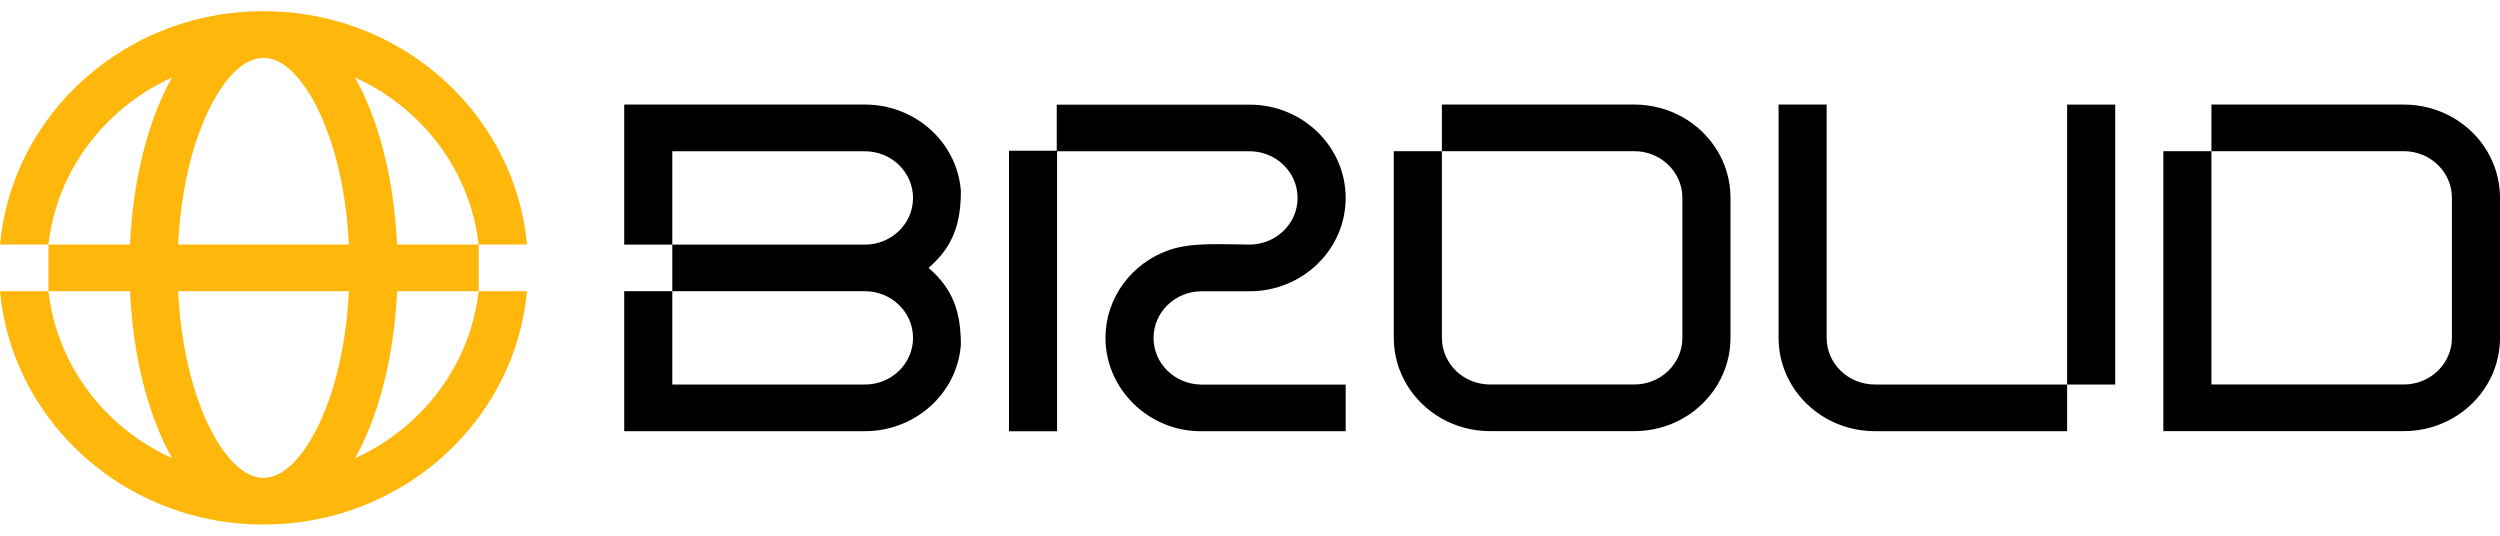
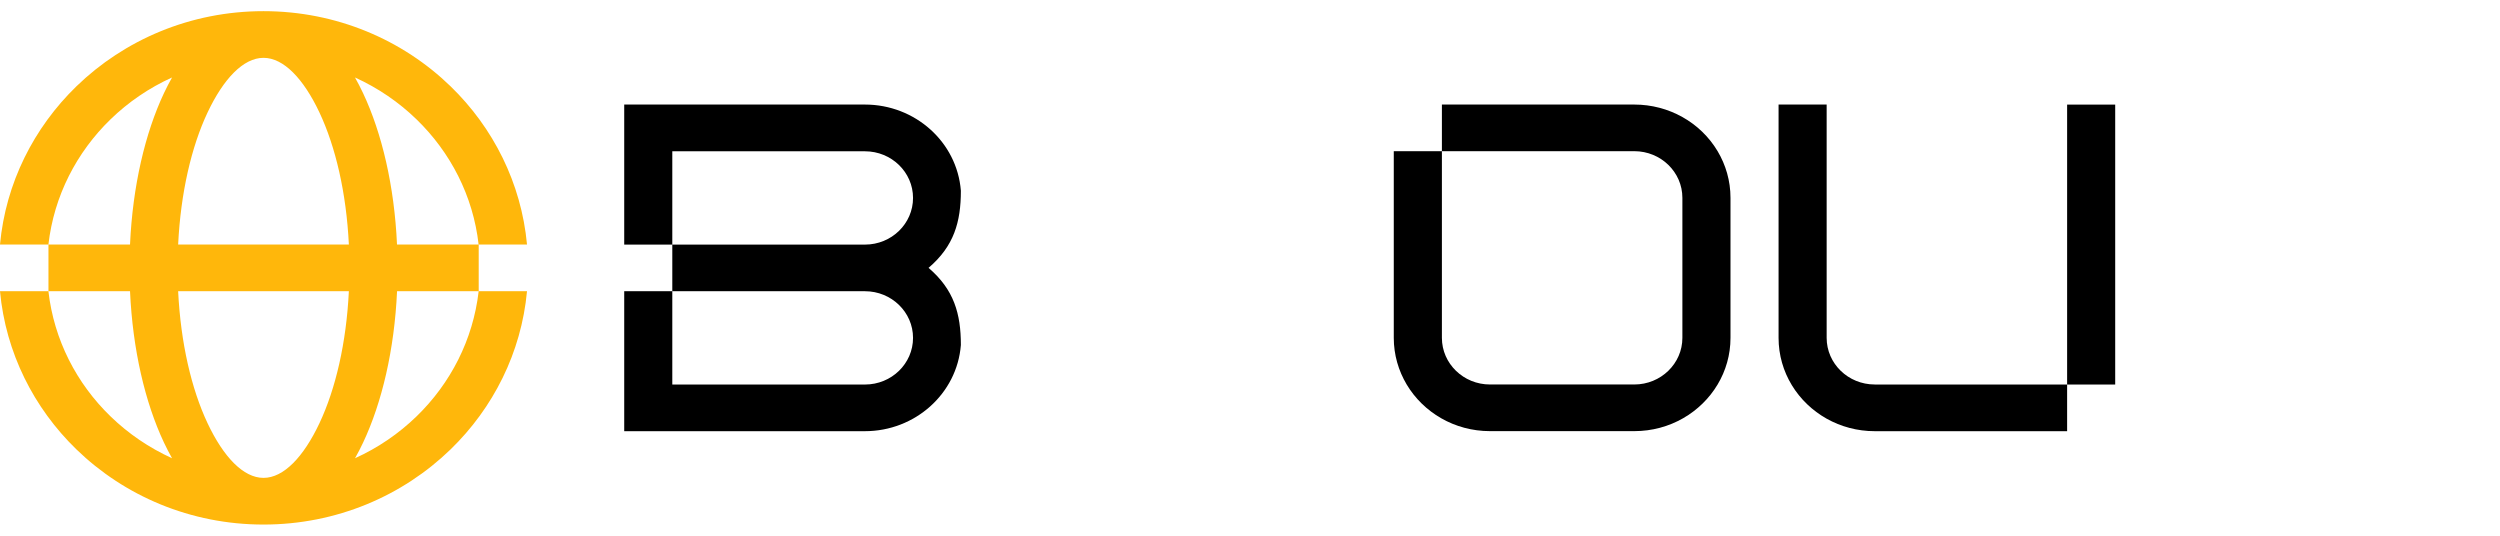
<svg xmlns="http://www.w3.org/2000/svg" width="112" height="24" viewBox="0 0 112 24" fill="none">
-   <path fill-rule="evenodd" clip-rule="evenodd" d="M47.357 6.776C50.23 6.776 53.102 6.776 55.977 6.776C57.161 6.776 58.124 7.704 58.131 8.854C58.141 10.013 57.168 10.957 55.977 10.957C54.864 10.957 53.44 10.837 52.397 11.195C50.672 11.786 49.525 13.369 49.525 15.138C49.525 17.416 51.454 19.34 53.834 19.319C55.977 19.319 58.138 19.319 60.286 19.319V17.229C58.136 17.229 55.985 17.229 53.834 17.229C52.643 17.226 51.679 16.296 51.679 15.139C51.679 13.989 52.637 13.055 53.823 13.05H55.977C58.357 13.05 60.286 11.178 60.286 8.869C60.286 6.559 58.357 4.688 55.977 4.688H47.342V6.753H45.203V19.32H47.357C47.357 15.139 47.357 10.958 47.357 6.779V6.776Z" fill="black" />
  <path fill-rule="evenodd" clip-rule="evenodd" d="M27.965 4.684H30.119H38.75C40.991 4.684 42.875 6.357 43.047 8.544C43.047 9.946 42.74 11.025 41.599 12C42.739 12.976 43.047 14.054 43.047 15.457C42.875 17.642 40.989 19.317 38.75 19.317H30.119H27.965V17.227V13.046H30.119V17.227H38.75C39.943 17.227 40.904 16.289 40.904 15.137C40.904 13.985 39.941 13.047 38.75 13.047H30.119V10.958H38.75C39.943 10.958 40.904 10.02 40.904 8.868C40.904 7.716 39.941 6.778 38.75 6.778H30.119V10.959H27.965V6.778V4.688V4.684Z" fill="black" />
  <path fill-rule="evenodd" clip-rule="evenodd" d="M83.988 17.225C82.799 17.225 81.834 16.289 81.834 15.136V4.684H79.68V15.136C79.68 16.683 80.546 18.034 81.834 18.757C82.468 19.112 83.203 19.317 83.988 19.317C86.86 19.317 89.735 19.317 92.607 19.317V17.227H94.761V4.685H92.607V17.227C89.735 17.227 86.86 17.227 83.988 17.227V17.225Z" fill="black" />
-   <path fill-rule="evenodd" clip-rule="evenodd" d="M96.918 6.773H99.072H107.692C108.881 6.773 109.846 7.709 109.846 8.863C109.846 10.954 109.846 13.044 109.846 15.136C109.846 16.289 108.881 17.225 107.692 17.225H99.072V4.684H107.692C109.234 4.684 110.652 5.479 111.424 6.773C111.79 7.388 112.001 8.101 112.001 8.863V15.136C112.001 15.897 111.792 16.61 111.424 17.225C110.679 18.474 109.287 19.315 107.692 19.315H96.918V6.773Z" fill="black" />
  <path fill-rule="evenodd" clip-rule="evenodd" d="M62.443 6.773H64.597H73.217C74.406 6.773 75.371 7.709 75.371 8.863C75.371 10.954 75.371 13.044 75.371 15.136C75.371 16.289 74.406 17.225 73.217 17.225C71.061 17.225 68.907 17.225 66.751 17.225C65.562 17.225 64.597 16.289 64.597 15.136V4.684H73.217C74.759 4.684 76.177 5.479 76.949 6.773C77.315 7.388 77.526 8.101 77.526 8.863V15.136C77.526 15.897 77.317 16.61 76.949 17.225C76.204 18.474 74.812 19.315 73.217 19.315C71.061 19.315 68.907 19.315 66.751 19.315C65.156 19.315 63.764 18.474 63.019 17.225C62.653 16.61 62.441 15.897 62.441 15.136V6.773H62.443Z" fill="black" />
  <path d="M11.805 0.5C15.078 0.5 18.043 1.788 20.187 3.868C22.093 5.717 23.354 8.196 23.61 10.954H21.446V13.046H23.61C23.354 15.804 22.093 18.281 20.187 20.132C18.041 22.214 15.078 23.5 11.805 23.5C8.531 23.5 5.567 22.212 3.423 20.132C1.517 18.283 0.256 15.804 0 13.046H2.169C2.417 15.227 3.433 17.182 4.95 18.652C5.745 19.424 6.677 20.061 7.708 20.529C7.582 20.305 7.46 20.071 7.345 19.826C6.502 18.036 5.943 15.667 5.825 13.046H2.171V10.954H5.825C5.943 8.333 6.502 5.964 7.345 4.174C7.46 3.929 7.582 3.695 7.708 3.471C6.677 3.937 5.745 4.576 4.95 5.348C3.435 6.818 2.419 8.773 2.169 10.954H0C0.256 8.196 1.517 5.719 3.423 3.868C5.569 1.786 8.531 0.5 11.805 0.5ZM21.442 13.046H17.788C17.67 15.667 17.111 18.036 16.268 19.826C16.153 20.071 16.032 20.305 15.905 20.529C16.936 20.063 17.868 19.424 18.663 18.652C20.178 17.182 21.195 15.227 21.444 13.046H21.442ZM15.629 13.046H7.981C8.094 15.364 8.576 17.426 9.298 18.959C10.012 20.473 10.903 21.409 11.805 21.409C12.707 21.409 13.598 20.473 14.312 18.959C15.034 17.428 15.516 15.364 15.629 13.046ZM7.981 10.954H15.629C15.516 8.636 15.034 6.574 14.312 5.041C13.598 3.527 12.707 2.591 11.805 2.591C10.903 2.591 10.012 3.527 9.298 5.041C8.576 6.572 8.094 8.636 7.981 10.954ZM17.788 10.954H21.442C21.195 8.773 20.178 6.818 18.661 5.348C17.866 4.576 16.935 3.939 15.903 3.471C16.03 3.695 16.151 3.929 16.266 4.174C17.109 5.964 17.668 8.333 17.786 10.954H17.788Z" fill="#FFB70B" />
</svg>